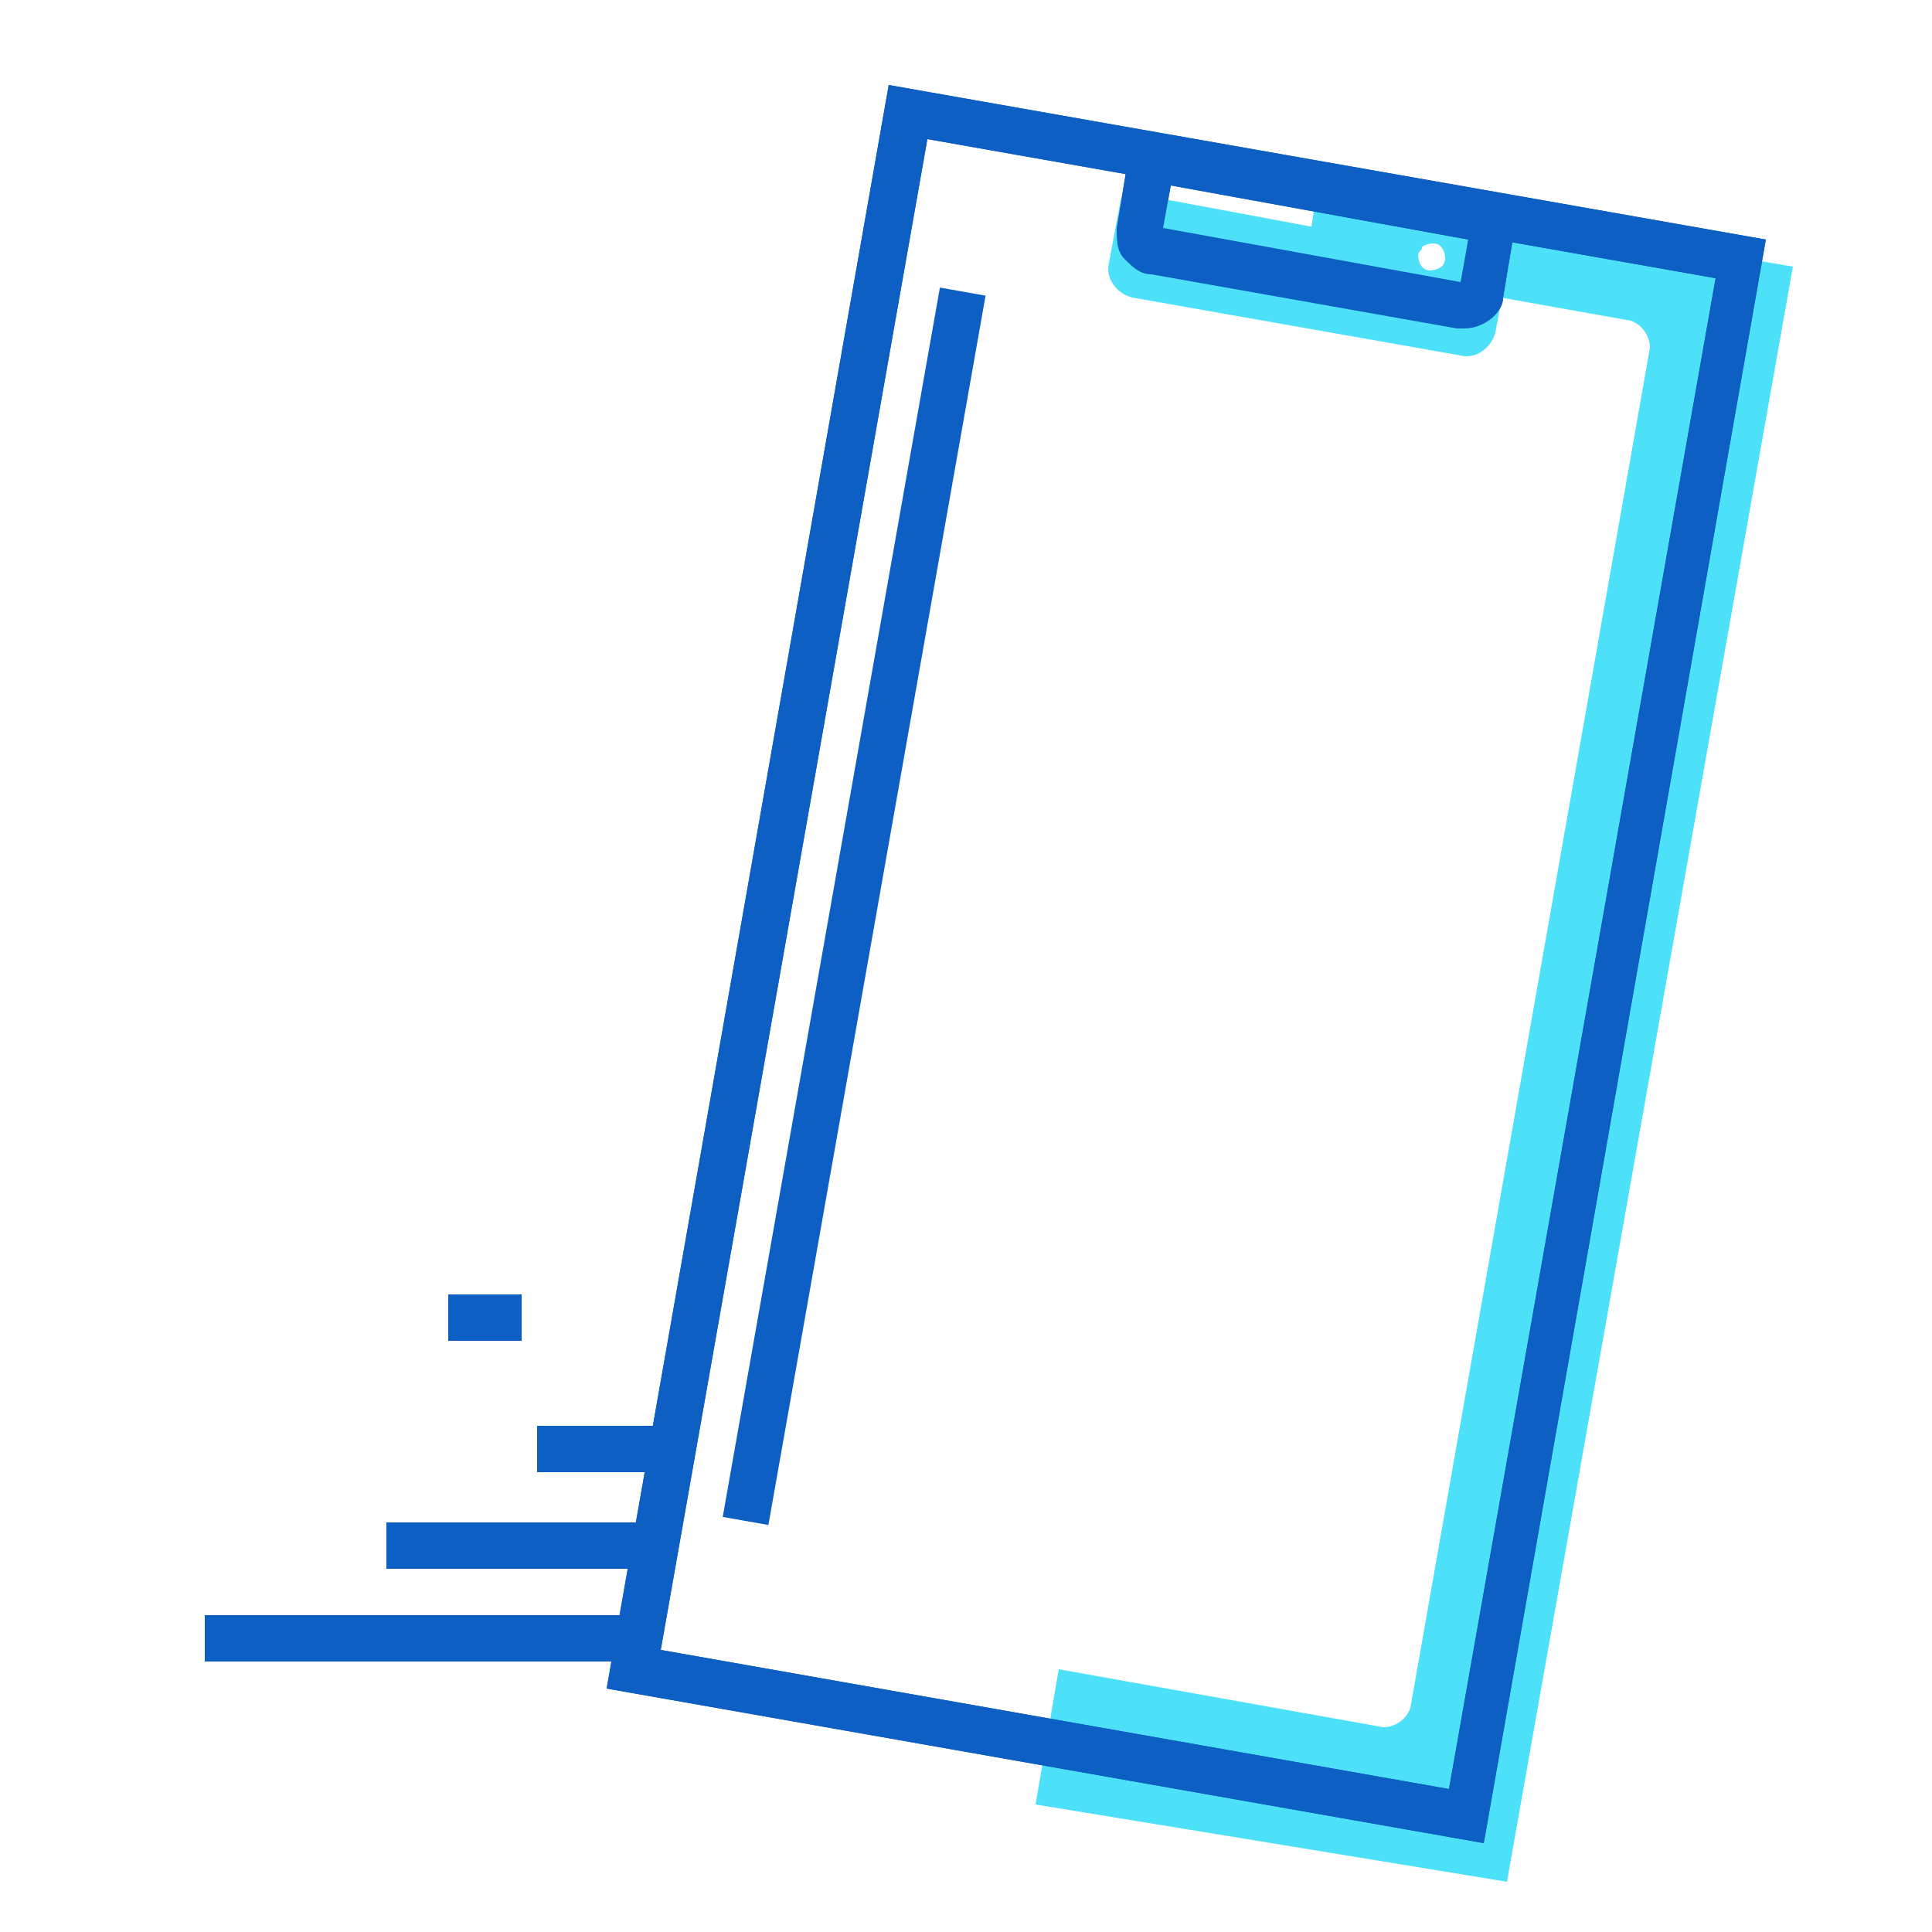
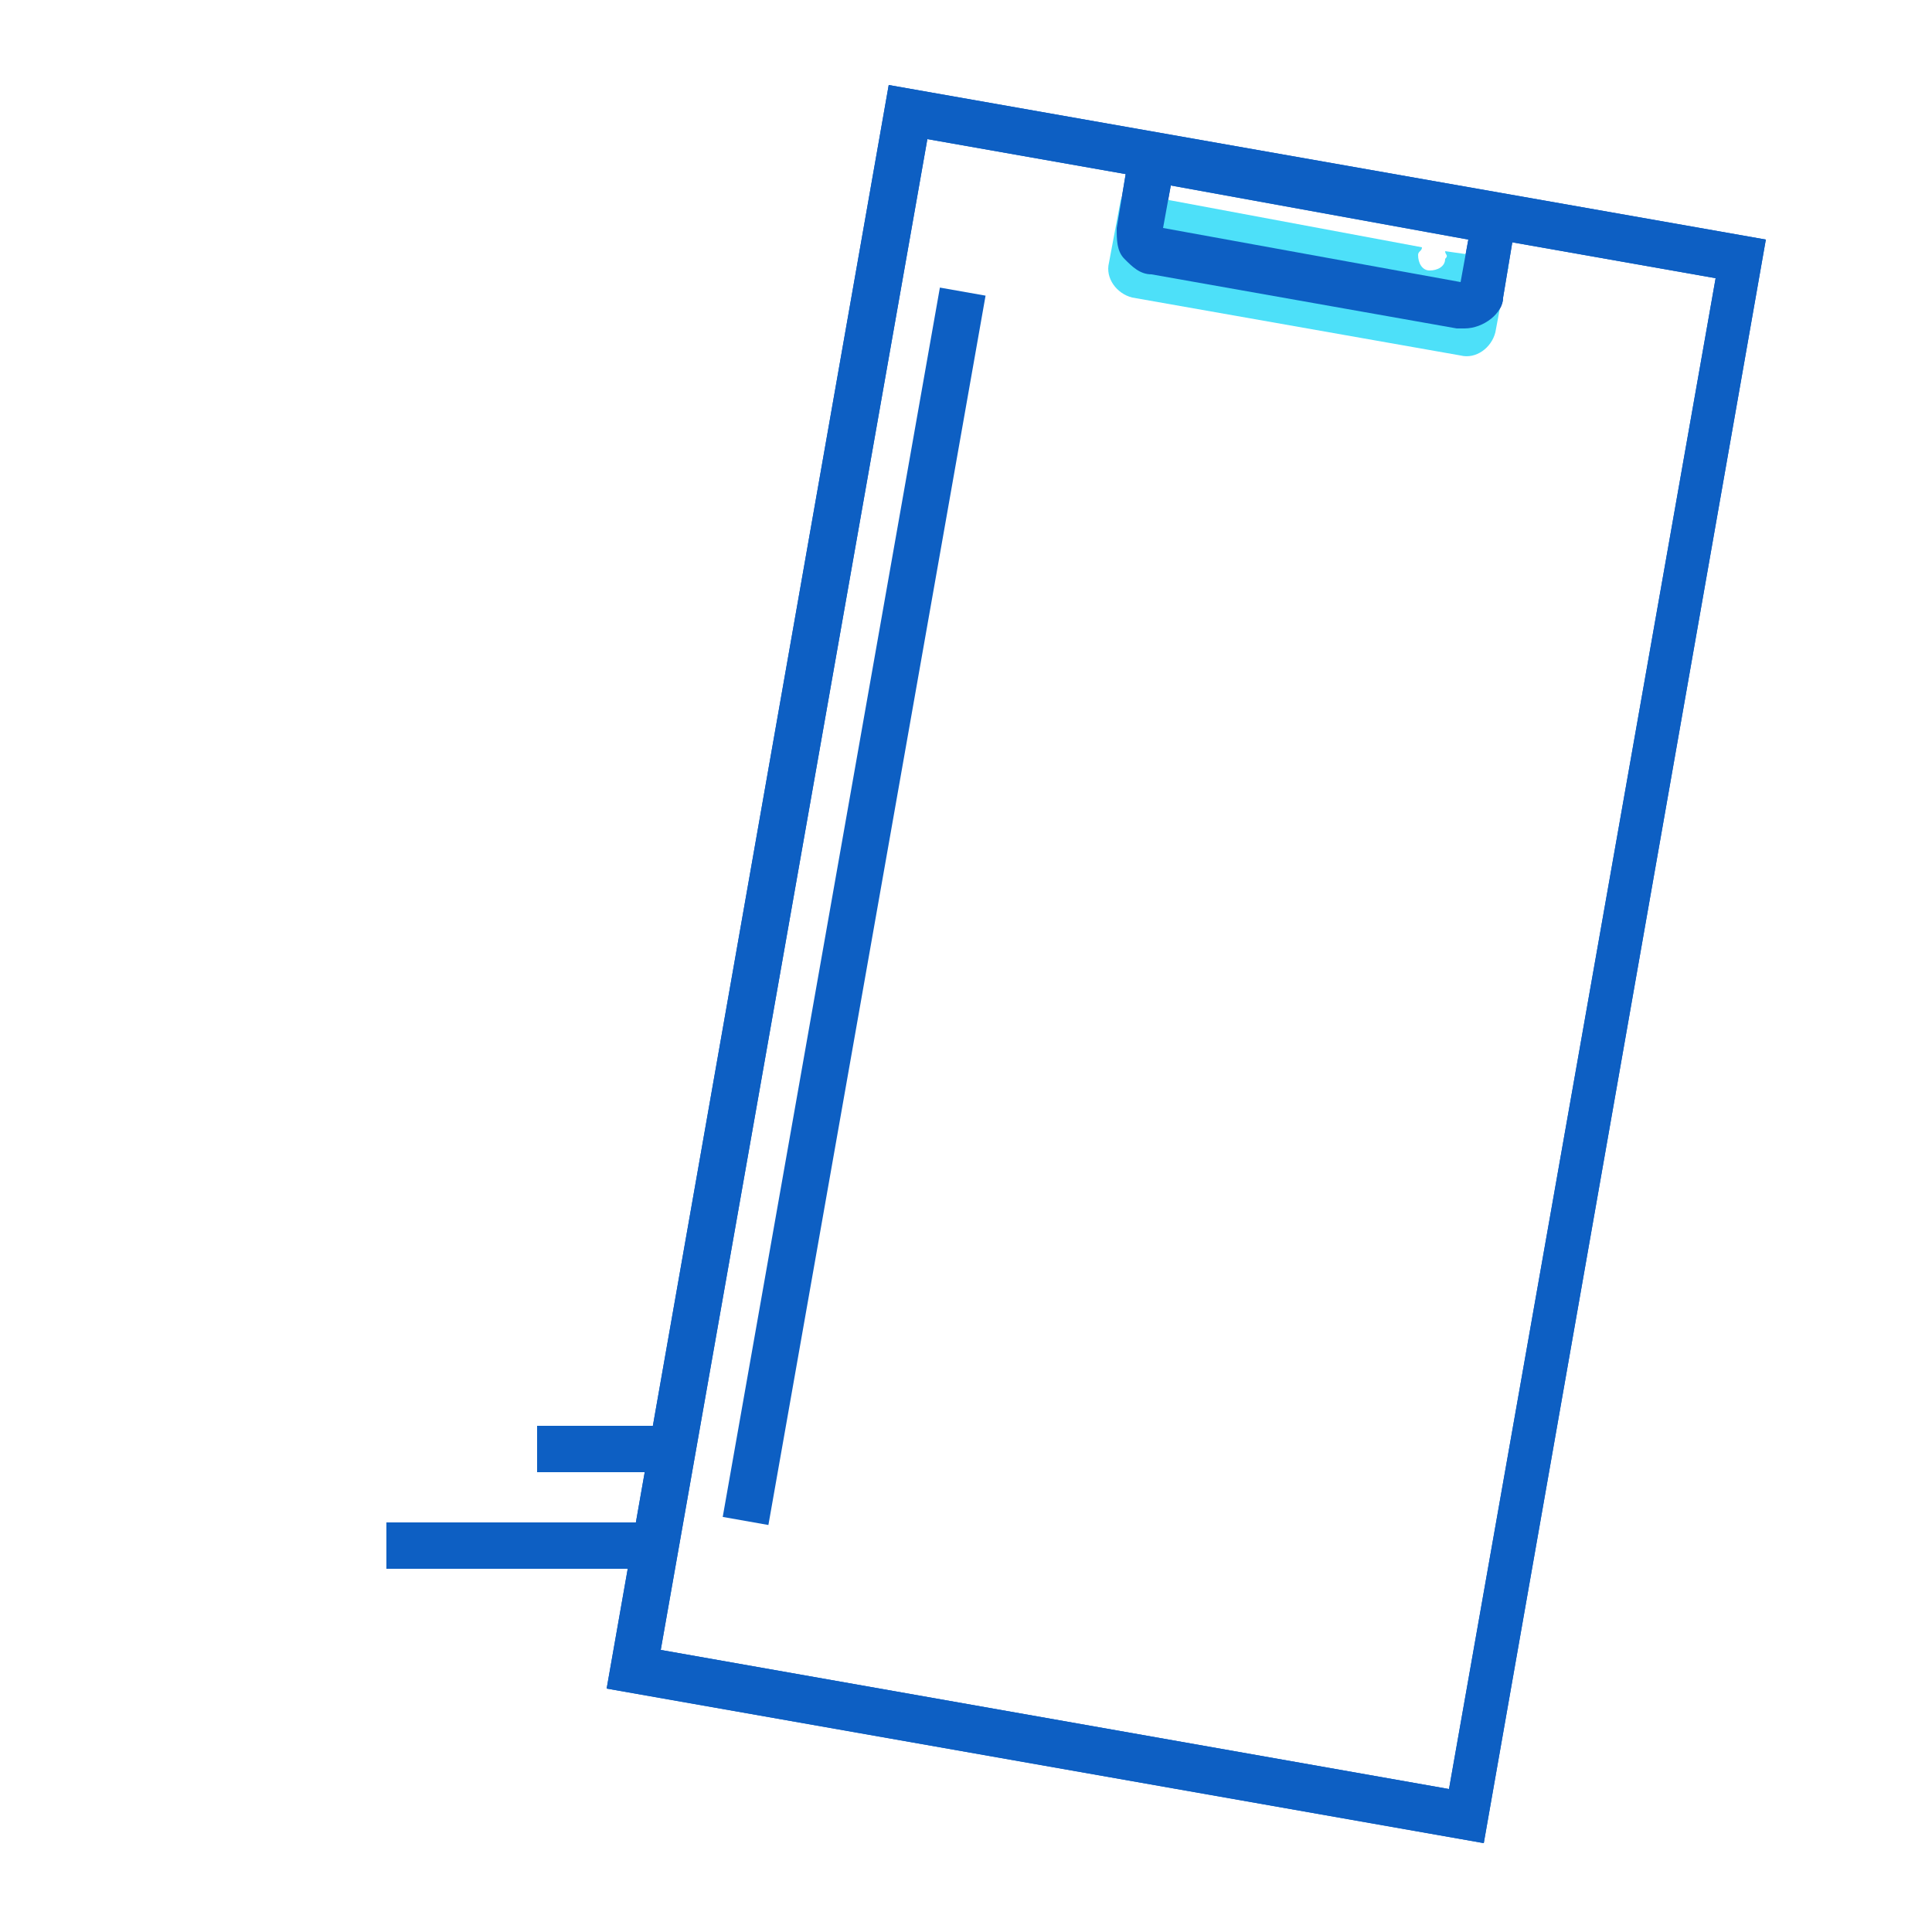
<svg xmlns="http://www.w3.org/2000/svg" width="800px" height="800px" viewBox="0 0 50 50" id="Message_And_Communication_Icons" version="1.1" xml:space="preserve">
  <g>
    <g>
      <g>
        <g>
          <g>
            <g>
-               <path d="M34.1,4.8l-0.3,2l8.4,1.5c0.3,0.1,0.5,0.4,0.5,0.7l-6.2,35.2c-0.1,0.3-0.4,0.5-0.7,0.5        l-8.4-1.5l-0.6,3.5L39,48.7l7.4-41.8L34.1,4.8z M37,7c-0.2,0-0.3-0.2-0.3-0.4c0-0.2,0.2-0.3,0.4-0.3c0.2,0,0.3,0.2,0.3,0.4        S37.2,7,37,7z" style="fill:#4DE0F9;" />
-             </g>
+               </g>
          </g>
        </g>
      </g>
      <g>
        <g>
          <path d="M38.4,47.7l-22.7-4L23,2.2l22.7,4L38.4,47.7z M17.1,42.7l20.4,3.6l6.9-39.1L24,3.6L17.1,42.7z" style="fill:#0D5FC3;" />
        </g>
      </g>
      <g>
        <g>
          <path d="M38.4,47.7l-22.7-4L23,2.2l22.7,4L38.4,47.7z M17.1,42.7l20.4,3.6l6.9-39.1L24,3.6L17.1,42.7z" style="fill:#0D5FC3;" />
        </g>
      </g>
      <g>
        <g>
          <path d="M37.9,8.5c-0.1,0-0.1,0-0.2,0h0l-7.9-1.4c-0.3,0-0.5-0.2-0.7-0.4s-0.2-0.5-0.2-0.8l0.4-2.4      l10,1.8l-0.4,2.4C38.9,8.1,38.4,8.5,37.9,8.5z M30.1,5.9l7.7,1.4L38,6.2l-7.7-1.4L30.1,5.9z" style="fill:#0D5FC3;" />
        </g>
      </g>
      <g>
        <g>
          <path d="M38.8,6.7l-1.4-0.2c0,0.1,0.1,0.1,0,0.2C37.4,6.9,37.2,7,37,7c-0.2,0-0.3-0.2-0.3-0.4      c0-0.1,0.1-0.1,0.1-0.2L29.3,5C29.2,5,29,5.1,29,5.2l-0.3,1.6c-0.1,0.4,0.2,0.8,0.6,0.9l8.5,1.5c0.4,0.1,0.8-0.2,0.9-0.6L39,7      C39.1,6.9,39,6.7,38.8,6.7z" style="fill:#4DE0F9;" />
        </g>
      </g>
      <g>
        <g>
          <path d="M37.9,8.5c-0.1,0-0.1,0-0.2,0h0l-7.9-1.4c-0.3,0-0.5-0.2-0.7-0.4s-0.2-0.5-0.2-0.8l0.4-2.4      l10,1.8l-0.4,2.4C38.9,8.1,38.4,8.5,37.9,8.5z M30.1,5.9l7.7,1.4L38,6.2l-7.7-1.4L30.1,5.9z" style="fill:#0D5FC3;" />
        </g>
      </g>
      <g>
        <g>
          <rect height="32.3" style="fill:#0D5FC3;" transform="matrix(0.985 0.174 -0.174 0.985 4.417 -3.489)" width="1.2" x="21.5" y="7.3" />
        </g>
      </g>
    </g>
    <g>
      <g>
-         <rect height="1.2" style="fill:#0D5FC3;" width="11.2" x="5.3" y="41.8" />
-       </g>
+         </g>
    </g>
    <g>
      <g>
        <rect height="1.2" style="fill:#0D5FC3;" width="7" x="10" y="39.4" />
      </g>
    </g>
    <g>
      <g>
        <rect height="1.2" style="fill:#0D5FC3;" width="3.4" x="13.9" y="36.9" />
      </g>
    </g>
    <g>
      <g>
-         <rect height="1.2" style="fill:#0D5FC3;" width="1.9" x="11.6" y="33.5" />
-       </g>
+         </g>
    </g>
  </g>
</svg>